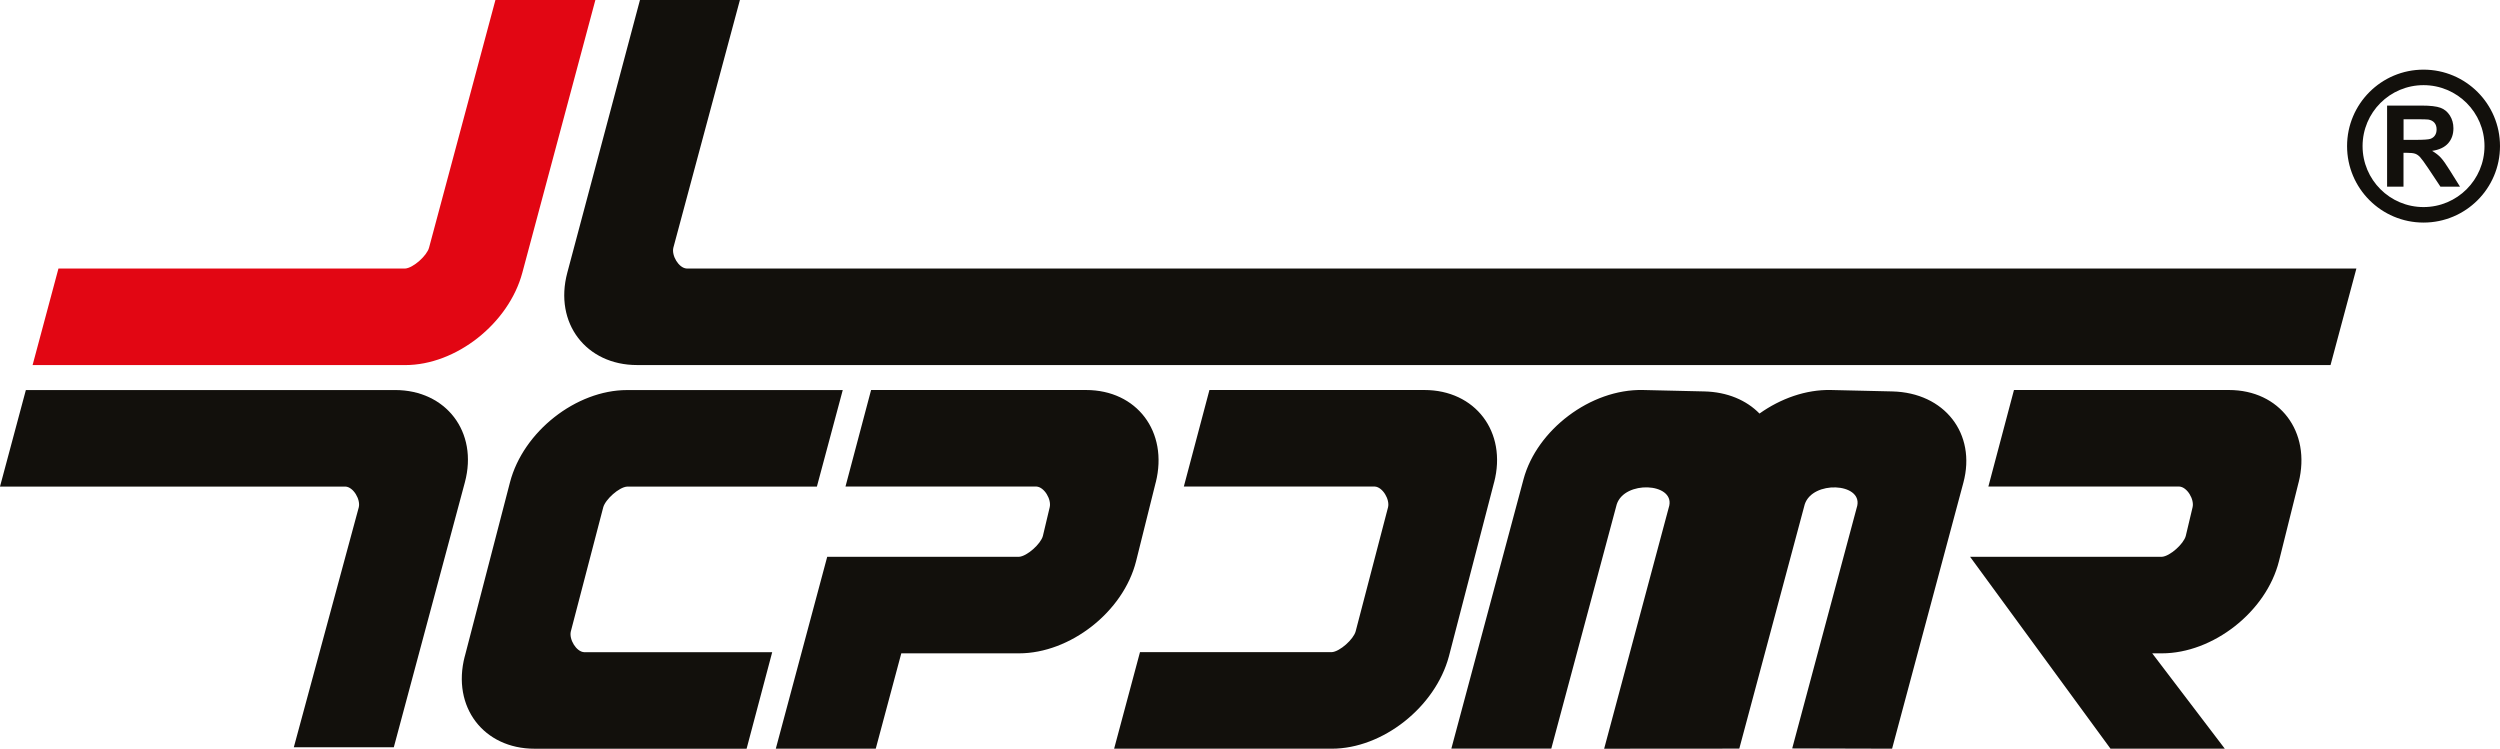
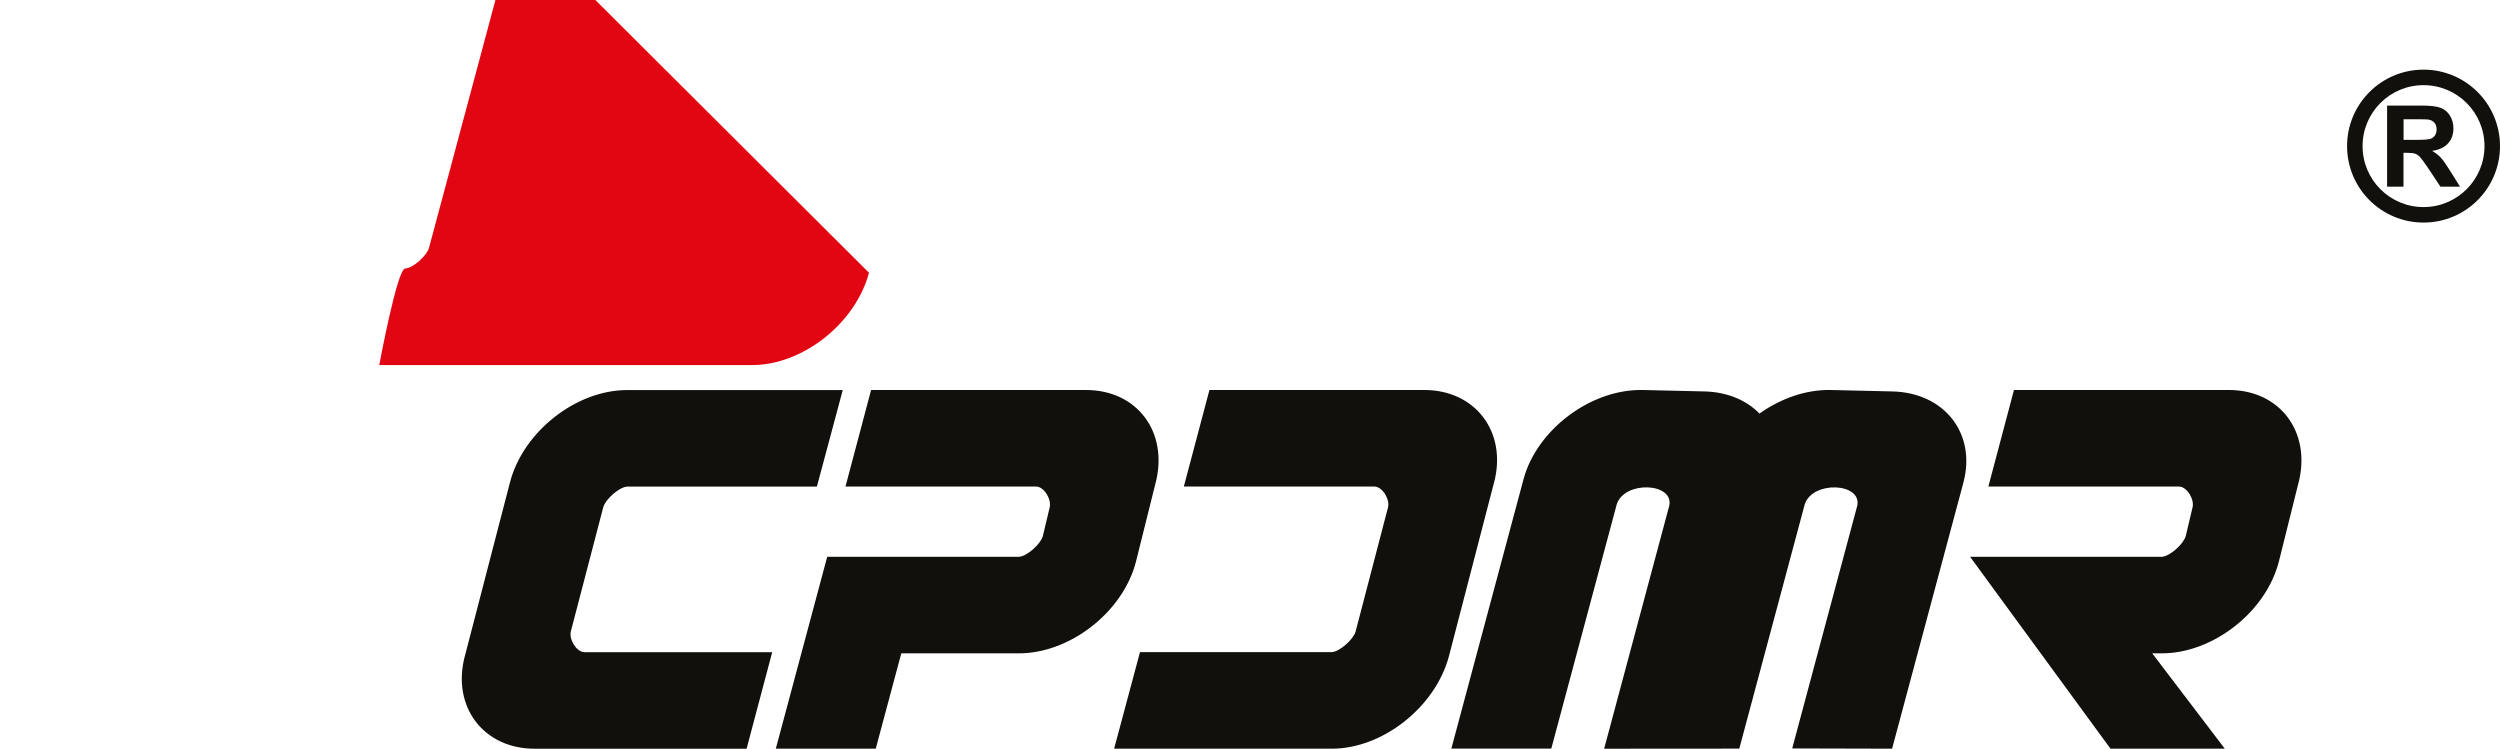
<svg xmlns="http://www.w3.org/2000/svg" id="Camada_1" data-name="Camada 1" width="777.16" height="232.75" viewBox="0 0 777.16 232.75">
  <defs>
    <style>
      .cls-1 {
        fill: #12100c;
      }

      .cls-1, .cls-2 {
        fill-rule: evenodd;
      }

      .cls-2 {
        fill: #e20613;
      }
    </style>
  </defs>
-   <path class="cls-1" d="m724.48,113.48l8.04-30.01H213.44c-2.43-.14-4.72-4-4.12-6.46L230.01,0h-31.07l-22.59,84.78c-4.18,15.7,5.89,28.7,21.68,28.7h526.45Z" />
  <path class="cls-1" d="m144.47,204.05c-4.08,15.72,5.89,28.7,21.68,28.7h65.94l7.96-30.01h-58.48c-2.43-.14-4.72-4-4.12-6.45l10.07-38.57c.66-2.46,4.93-6.31,7.43-6.45h58.99s8.04-30.01,8.04-30.01h-67.06c-15.78,0-32.28,12.88-36.39,28.7l-14.05,54.11Zm214.82-54.11c3.93-15.76-5.89-28.7-21.68-28.7h-66.82l-7.96,30.01h59.36c2.43.14,4.72,4,4.12,6.45l-2.12,8.93c-.66,2.46-4.93,6.31-7.43,6.46h-59.61s-15.98,59.65-15.98,59.65h31.07l7.94-29.64h36.61c15.78,0,32.43-12.84,36.39-28.7l6.1-24.47Zm105.18,0c4.08-15.72-5.89-28.7-21.68-28.7h-66.82l-7.96,30.01h59.36c2.43.14,4.72,4,4.12,6.45l-10.07,38.57c-.66,2.46-4.93,6.31-7.43,6.46h-59.61s-8.04,30.01-8.04,30.01h67.68c15.78,0,32.16-12.91,36.39-28.7l14.05-54.11Zm123.76-28.26c16.24.37,26.2,13.12,22.11,28.37l-22.16,82.69-31.05-.08,20.23-75.48c1.46-7.09-13.87-7.87-16.33-.41l-20.35,75.95-42.01.03,20.25-75.58c1.46-7.09-13.87-7.87-16.33-.41l-20.35,75.95h-31.07l22.44-83.75c4.09-15.25,20.8-28.09,37.14-27.72l19.04.44c7.17.16,13.12,2.74,17.17,6.88,6.55-4.66,14.43-7.5,22.22-7.32l19.04.44Zm126.34,28.26c3.93-15.76-5.89-28.7-21.68-28.7h-66.82l-7.96,30.01h59.36c2.43.14,4.72,4,4.12,6.45l-2.12,8.93c-.66,2.46-4.93,6.31-7.43,6.46h-59.61s43.65,59.65,43.65,59.65h35.53l-22.56-29.64h3.02c15.78,0,32.43-12.84,36.39-28.7l6.1-24.47Z" />
-   <path class="cls-2" d="m185.08,0h-31.07l-10.32,38.51-10.32,38.51c-.66,2.46-4.93,6.31-7.43,6.46H18.17s-8.04,30.01-8.04,30.01h115.85c15.78,0,32.16-12.91,36.39-28.7L185.08,0Z" />
-   <path class="cls-1" d="m122.42,232.3l22.09-82.35c4.21-15.7-5.89-28.7-21.68-28.7H8.04L0,151.26h107.41c2.43.14,4.72,4,4.12,6.45l-20.19,74.58h31.07Z" />
+   <path class="cls-2" d="m185.08,0h-31.07l-10.32,38.51-10.32,38.51c-.66,2.46-4.93,6.31-7.43,6.46s-8.04,30.01-8.04,30.01h115.85c15.78,0,32.16-12.91,36.39-28.7L185.08,0Z" />
  <path class="cls-1" d="m747.16,43.48h3.77c2.44,0,3.96-.11,4.57-.31.6-.21,1.09-.56,1.43-1.07.35-.5.52-1.14.52-1.89,0-.85-.23-1.53-.68-2.06-.45-.52-1.09-.85-1.91-.99-.42-.06-1.65-.09-3.71-.09h-3.97v6.41Zm-5.1,14.54v-25.2h10.72c2.69,0,4.65.23,5.87.68,1.23.45,2.2,1.26,2.93,2.41.73,1.16,1.1,2.48,1.1,3.97,0,1.89-.55,3.45-1.66,4.69-1.11,1.23-2.76,2.01-4.97,2.33,1.1.64,2,1.34,2.71,2.11.72.77,1.68,2.14,2.89,4.09l3.07,4.92h-6.08l-3.65-5.5c-1.31-1.95-2.21-3.19-2.69-3.7-.48-.5-.99-.86-1.53-1.04-.55-.19-1.4-.28-2.58-.28h-1.03v10.52h-5.1Zm11.33-31.55c10.46,0,18.95,8.48,18.95,18.95s-8.48,18.95-18.95,18.95-18.95-8.48-18.95-18.95,8.48-18.95,18.95-18.95Zm0-4.82c13.13,0,23.77,10.64,23.77,23.77s-10.64,23.77-23.77,23.77-23.77-10.64-23.77-23.77,10.64-23.77,23.77-23.77Z" />
</svg>